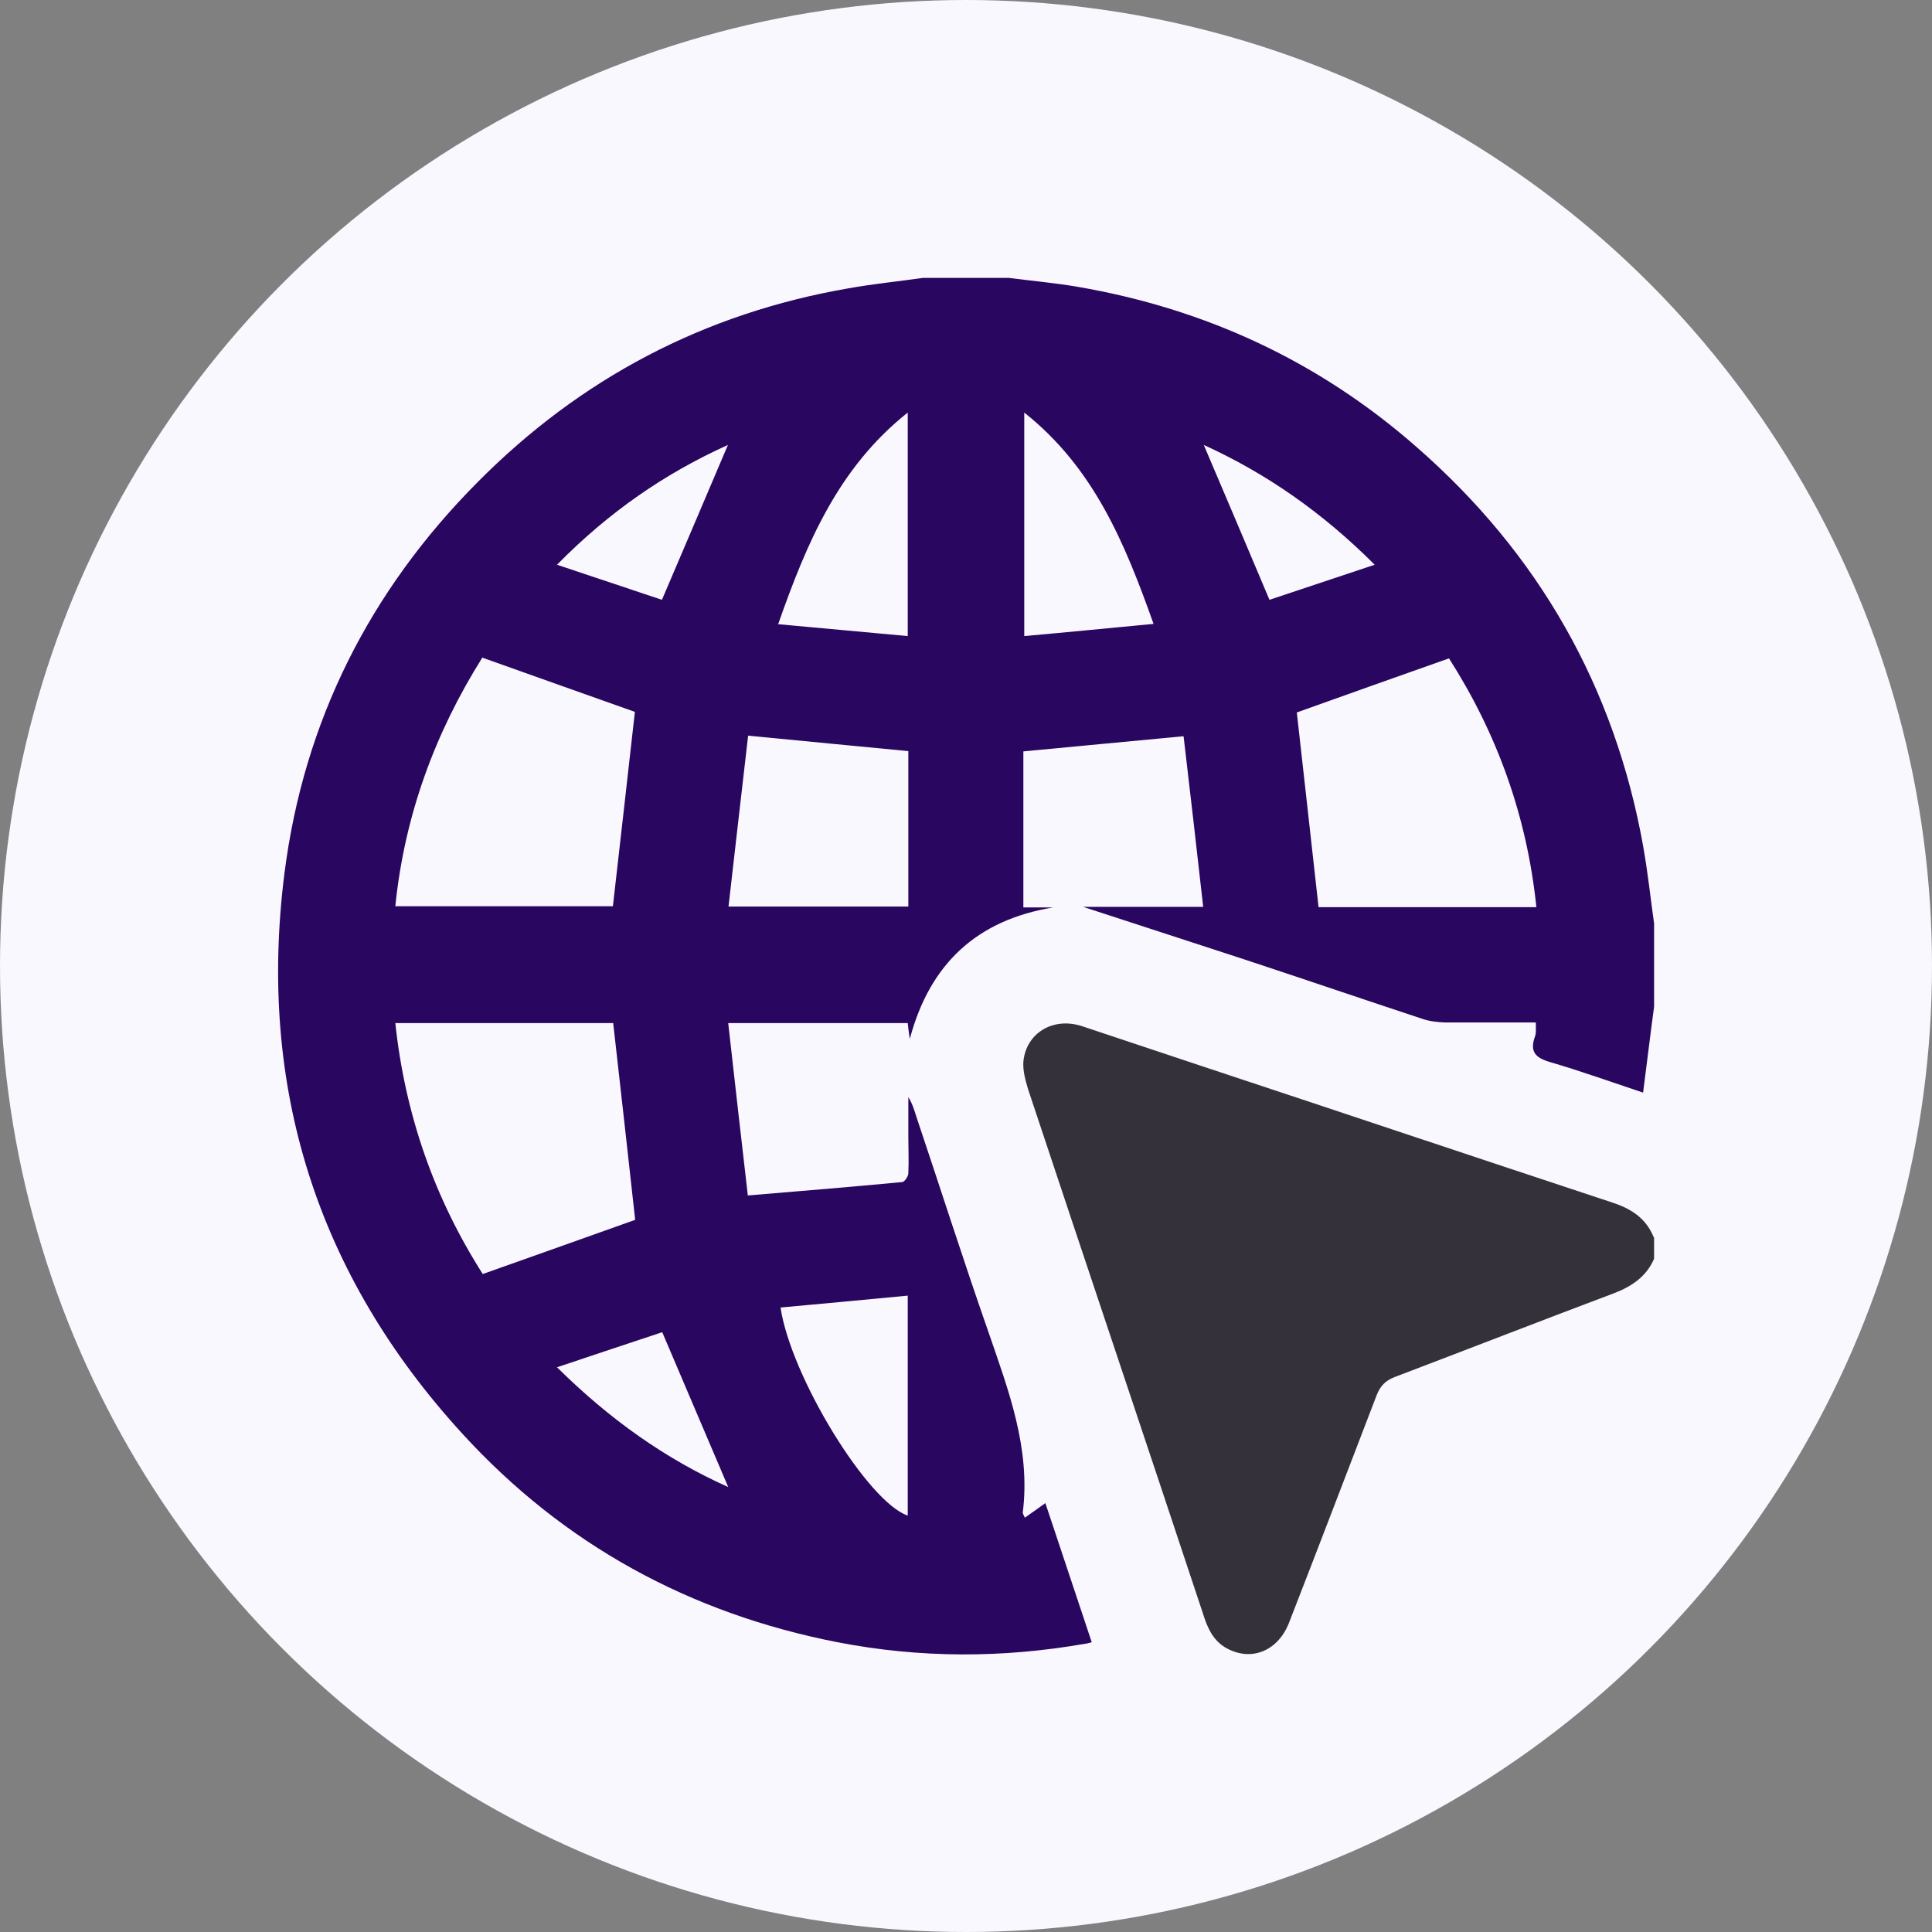
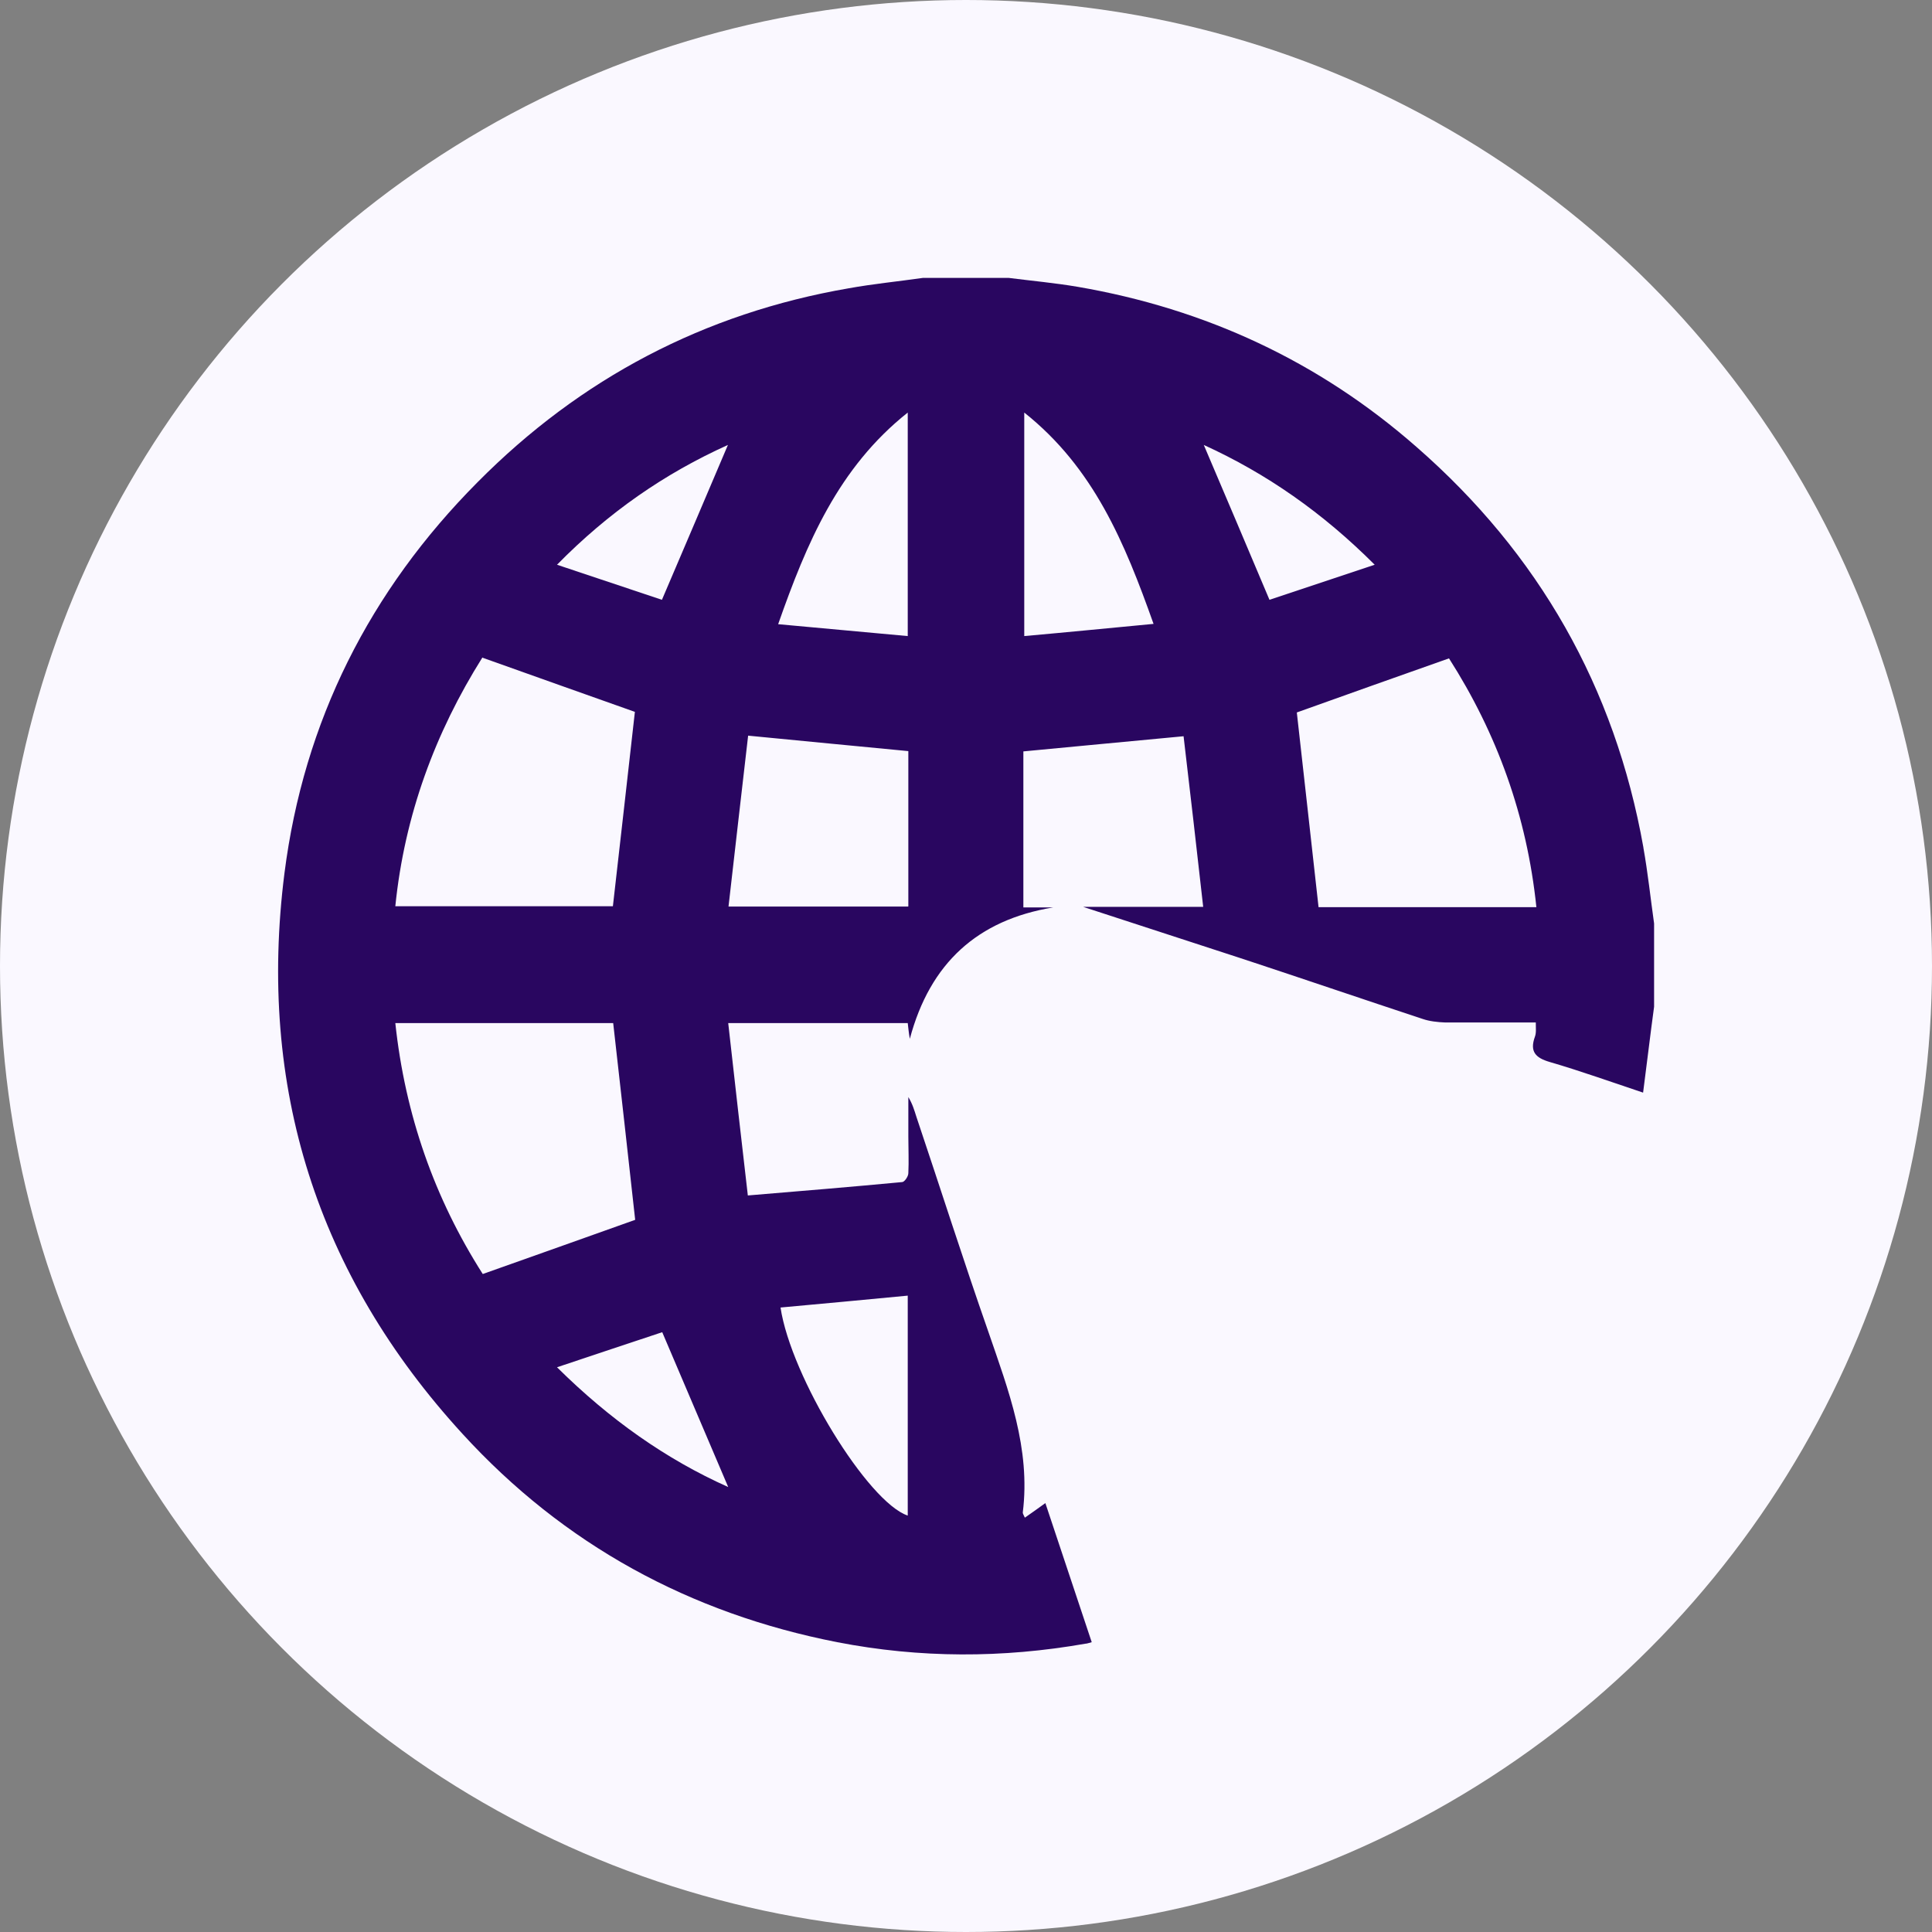
<svg xmlns="http://www.w3.org/2000/svg" version="1.1" viewBox="0 0 65 65">
  <rect x="0" y="0" width="65" height="65" fill="#808080" stroke="none" />
  <defs>
    <style>
      .cls-1 {
        fill: #290660;
      }

      .cls-2 {
        fill: #faf8ff;
      }

      .cls-3 {
        fill: #34313a;
      }
    </style>
  </defs>
  <g>
    <g id="Layer_1">
      <g id="Layer_1-2" data-name="Layer_1">
        <g>
          <circle class="cls-2" cx="32.5" cy="32.5" r="32.5" />
          <g>
            <path class="cls-1" d="M55.29,28.51c-.96-5.39-3.52-9.88-7.63-13.47-3.28-2.88-7.1-4.65-11.4-5.39-.76-.13-1.54-.2-2.32-.3h-2.89c-.84.12-1.67.2-2.5.35-4.86.84-9.02,3.03-12.48,6.52-3.63,3.65-5.85,8.05-6.5,13.16-.91,7.18,1.09,13.51,5.99,18.86,3.41,3.73,7.65,6.04,12.61,7.01,2.78.54,5.56.54,8.35.05.06,0,.12-.03.21-.05-.52-1.56-1.03-3.09-1.56-4.68-.23.17-.45.32-.69.49-.03-.07-.07-.13-.07-.17.27-2.16-.48-4.11-1.16-6.09-.84-2.4-1.61-4.82-2.42-7.23-.07-.22-.13-.43-.27-.66v1.34c0,.4.02.81,0,1.22,0,.11-.13.3-.21.3-1.7.16-3.38.3-5.19.45-.22-1.9-.44-3.83-.66-5.8h6.04c.02.16.03.31.07.53.68-2.55,2.28-4,4.82-4.42h-1v-5.25c1.76-.17,3.51-.33,5.39-.51.22,1.87.44,3.77.66,5.74h-4.04c1.75.57,3.59,1.17,5.43,1.77,2,.66,3.99,1.34,5.99,2,.23.08.5.11.76.12,1,0,2.01,0,3.05,0,0,.19.02.35-.03.48-.18.5.02.71.5.85,1.03.3,2.06.67,3.14,1.03.13-.99.24-1.94.37-2.89v-2.8c-.12-.85-.21-1.71-.36-2.55h0ZM30.54,43.59v7.4c-1.34-.45-3.93-4.67-4.28-7,1.42-.13,2.83-.26,4.28-.4h0ZM16.24,22.13c1.76.63,3.46,1.23,5.12,1.82-.24,2.16-.49,4.33-.74,6.54h-7.32c.31-3.06,1.34-5.84,2.93-8.37ZM16.24,42.86c-1.62-2.54-2.61-5.35-2.94-8.44h7.33c.25,2.22.5,4.43.74,6.62-1.68.6-3.37,1.2-5.12,1.82ZM18.74,46c1.26-.42,2.42-.81,3.54-1.18.76,1.79,1.49,3.5,2.22,5.21-2.1-.94-3.98-2.27-5.75-4.02h0ZM22.27,20.18c-1.11-.37-2.27-.76-3.53-1.18,1.73-1.76,3.62-3.07,5.75-4.03-.72,1.7-1.44,3.38-2.22,5.21h0ZM30.54,13.88v7.52c-1.43-.13-2.84-.26-4.36-.4.96-2.73,2.02-5.26,4.36-7.12ZM30.55,30.5h-6.04c.22-1.94.44-3.84.66-5.75,1.86.18,3.6.35,5.39.52v5.22h0ZM34.46,21.4v-7.52c2.34,1.86,3.38,4.38,4.35,7.11-1.48.14-2.89.28-4.35.41ZM40.5,14.97c2.11.96,4,2.28,5.75,4.03-1.26.42-2.43.81-3.54,1.18-.76-1.8-1.48-3.5-2.21-5.21ZM44.36,30.51c-.24-2.19-.49-4.37-.73-6.54,1.65-.59,3.36-1.2,5.12-1.82,1.61,2.52,2.62,5.29,2.94,8.37h-7.33Z" />
-             <path class="cls-3" d="M55.65,41.63v.72c-.26.6-.75.93-1.35,1.16-2.47.93-4.91,1.88-7.38,2.82-.31.12-.48.3-.6.6-.98,2.55-1.96,5.12-2.95,7.66-.36.93-1.22,1.3-2.03.9-.44-.21-.66-.59-.81-1.03-1.02-3.07-2.04-6.14-3.07-9.21-.96-2.87-1.92-5.74-2.87-8.6-.09-.3-.18-.62-.16-.93.09-.96.99-1.51,1.96-1.2,1.3.43,2.6.87,3.9,1.3,4.65,1.54,9.3,3.1,13.96,4.64.64.21,1.13.53,1.39,1.17h0Z" />
          </g>
        </g>
      </g>
    </g>
  </g>
</svg>